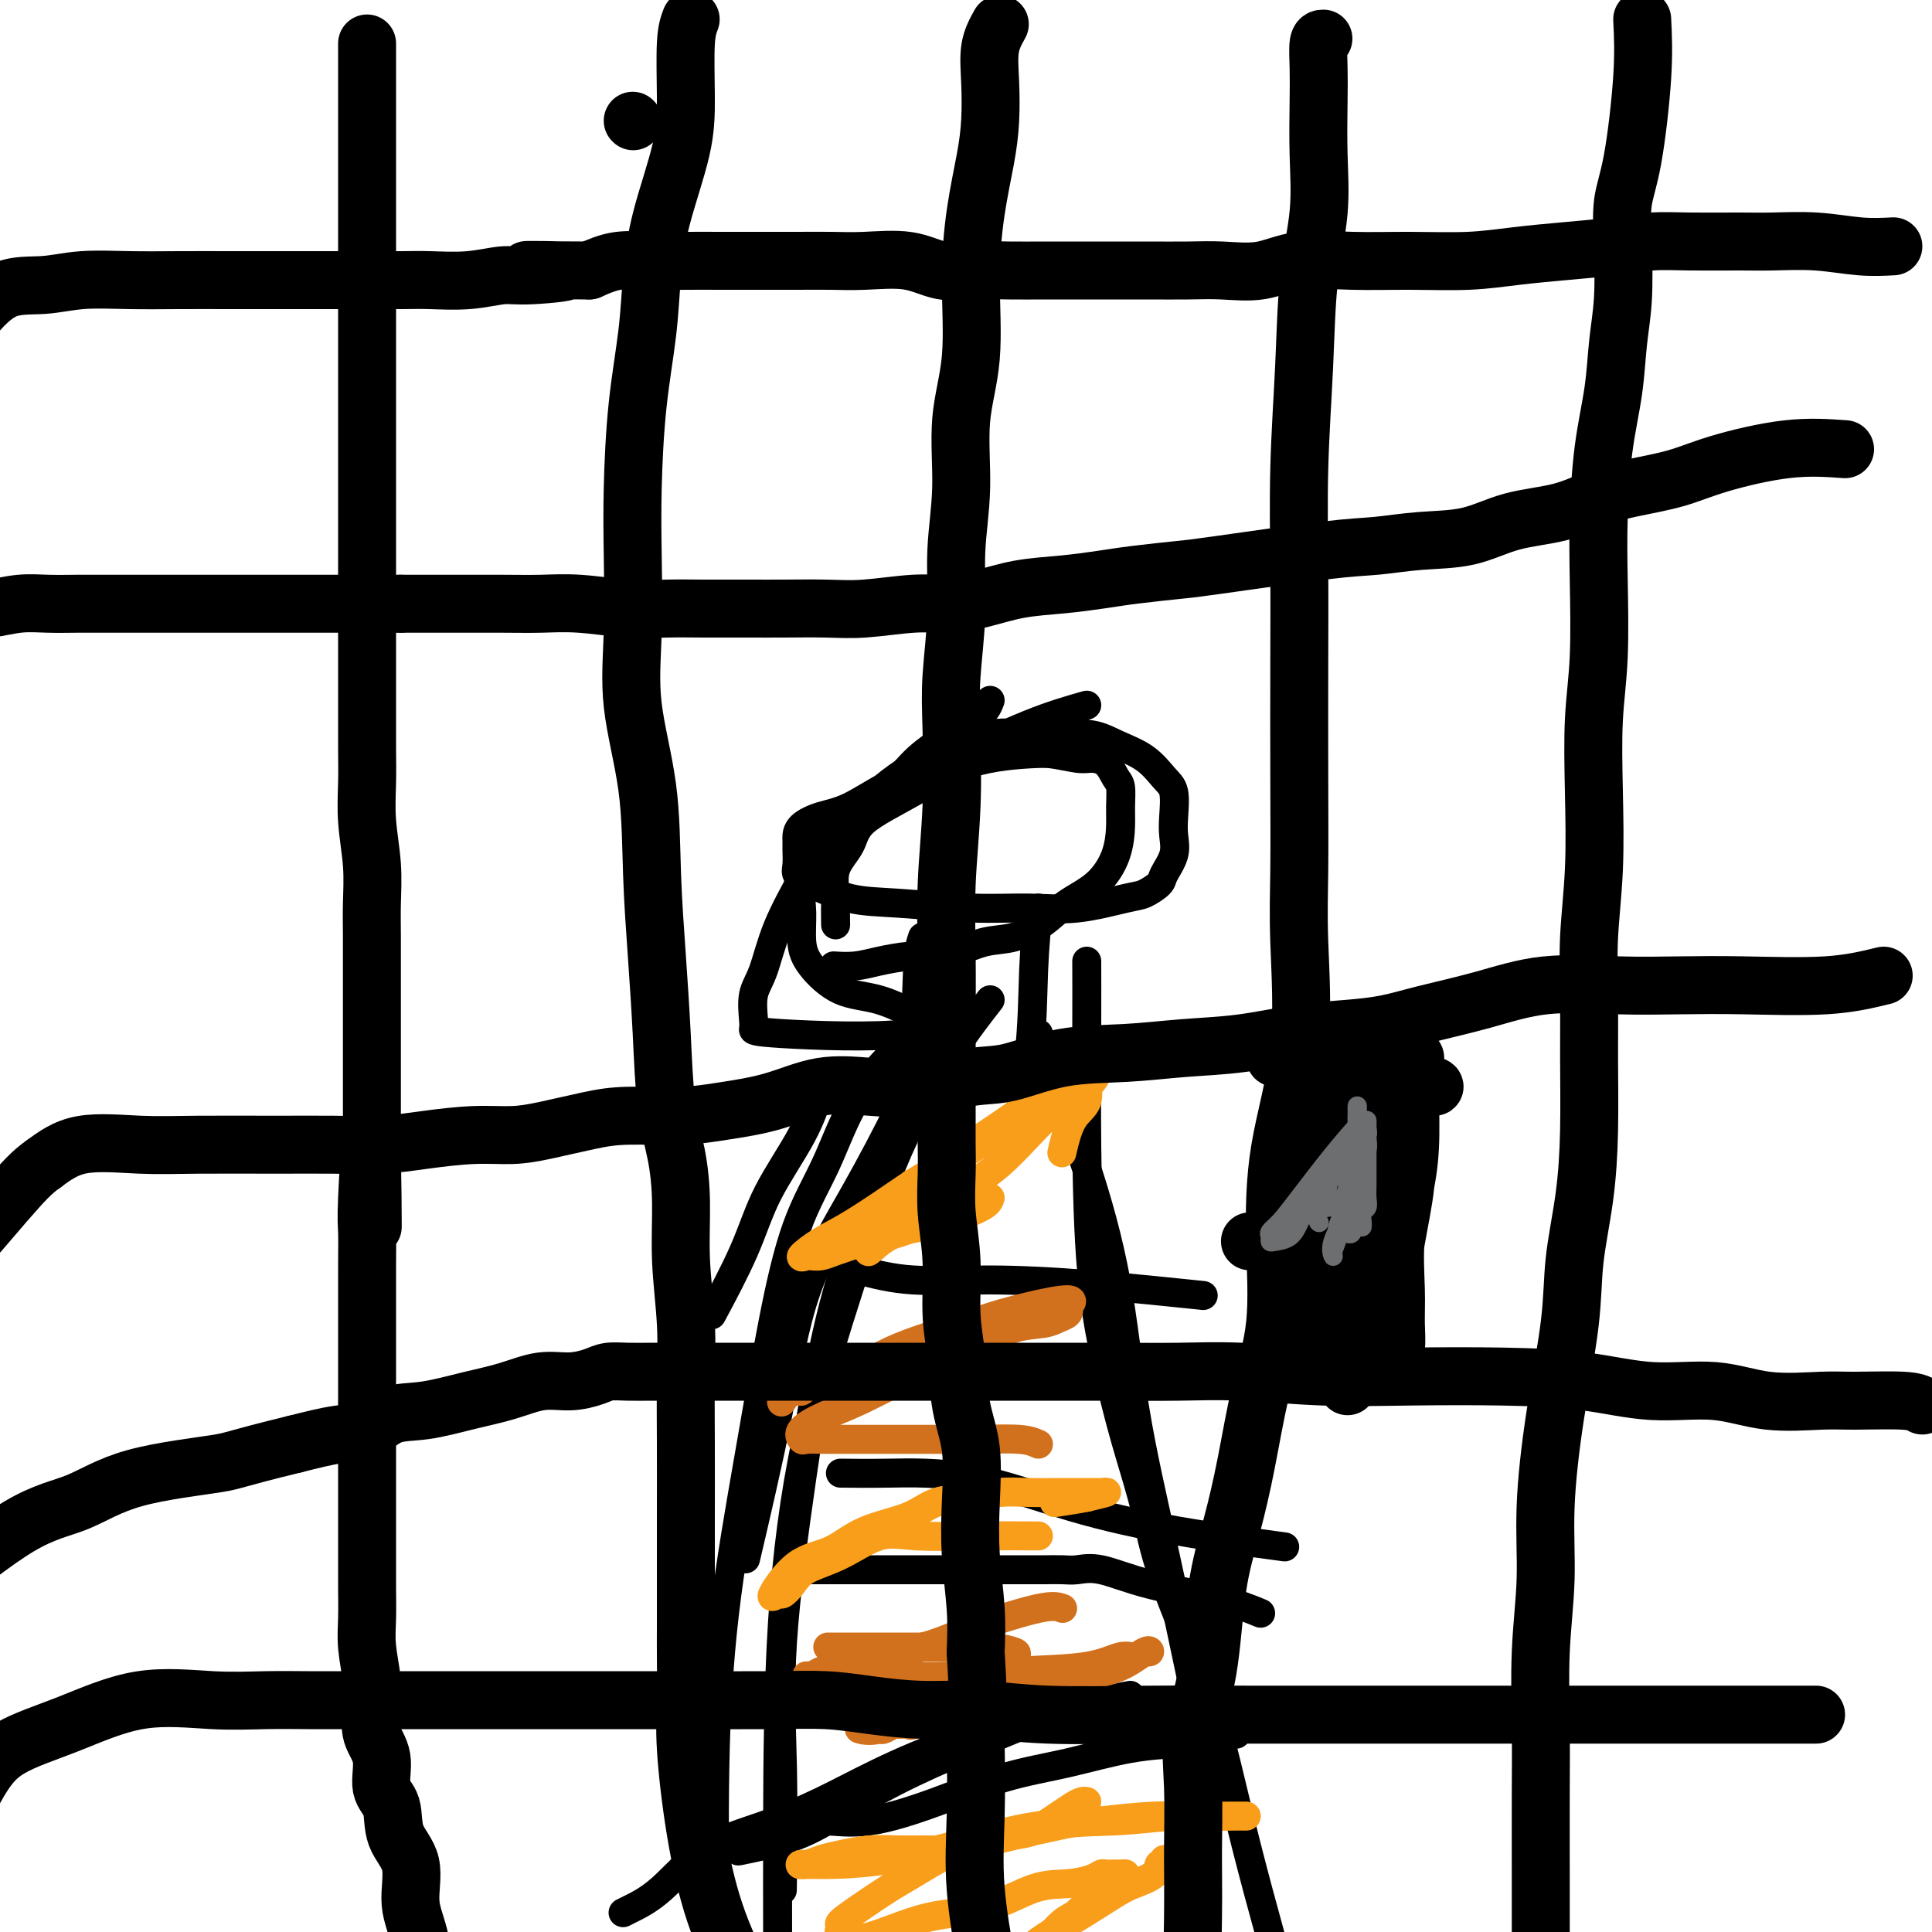
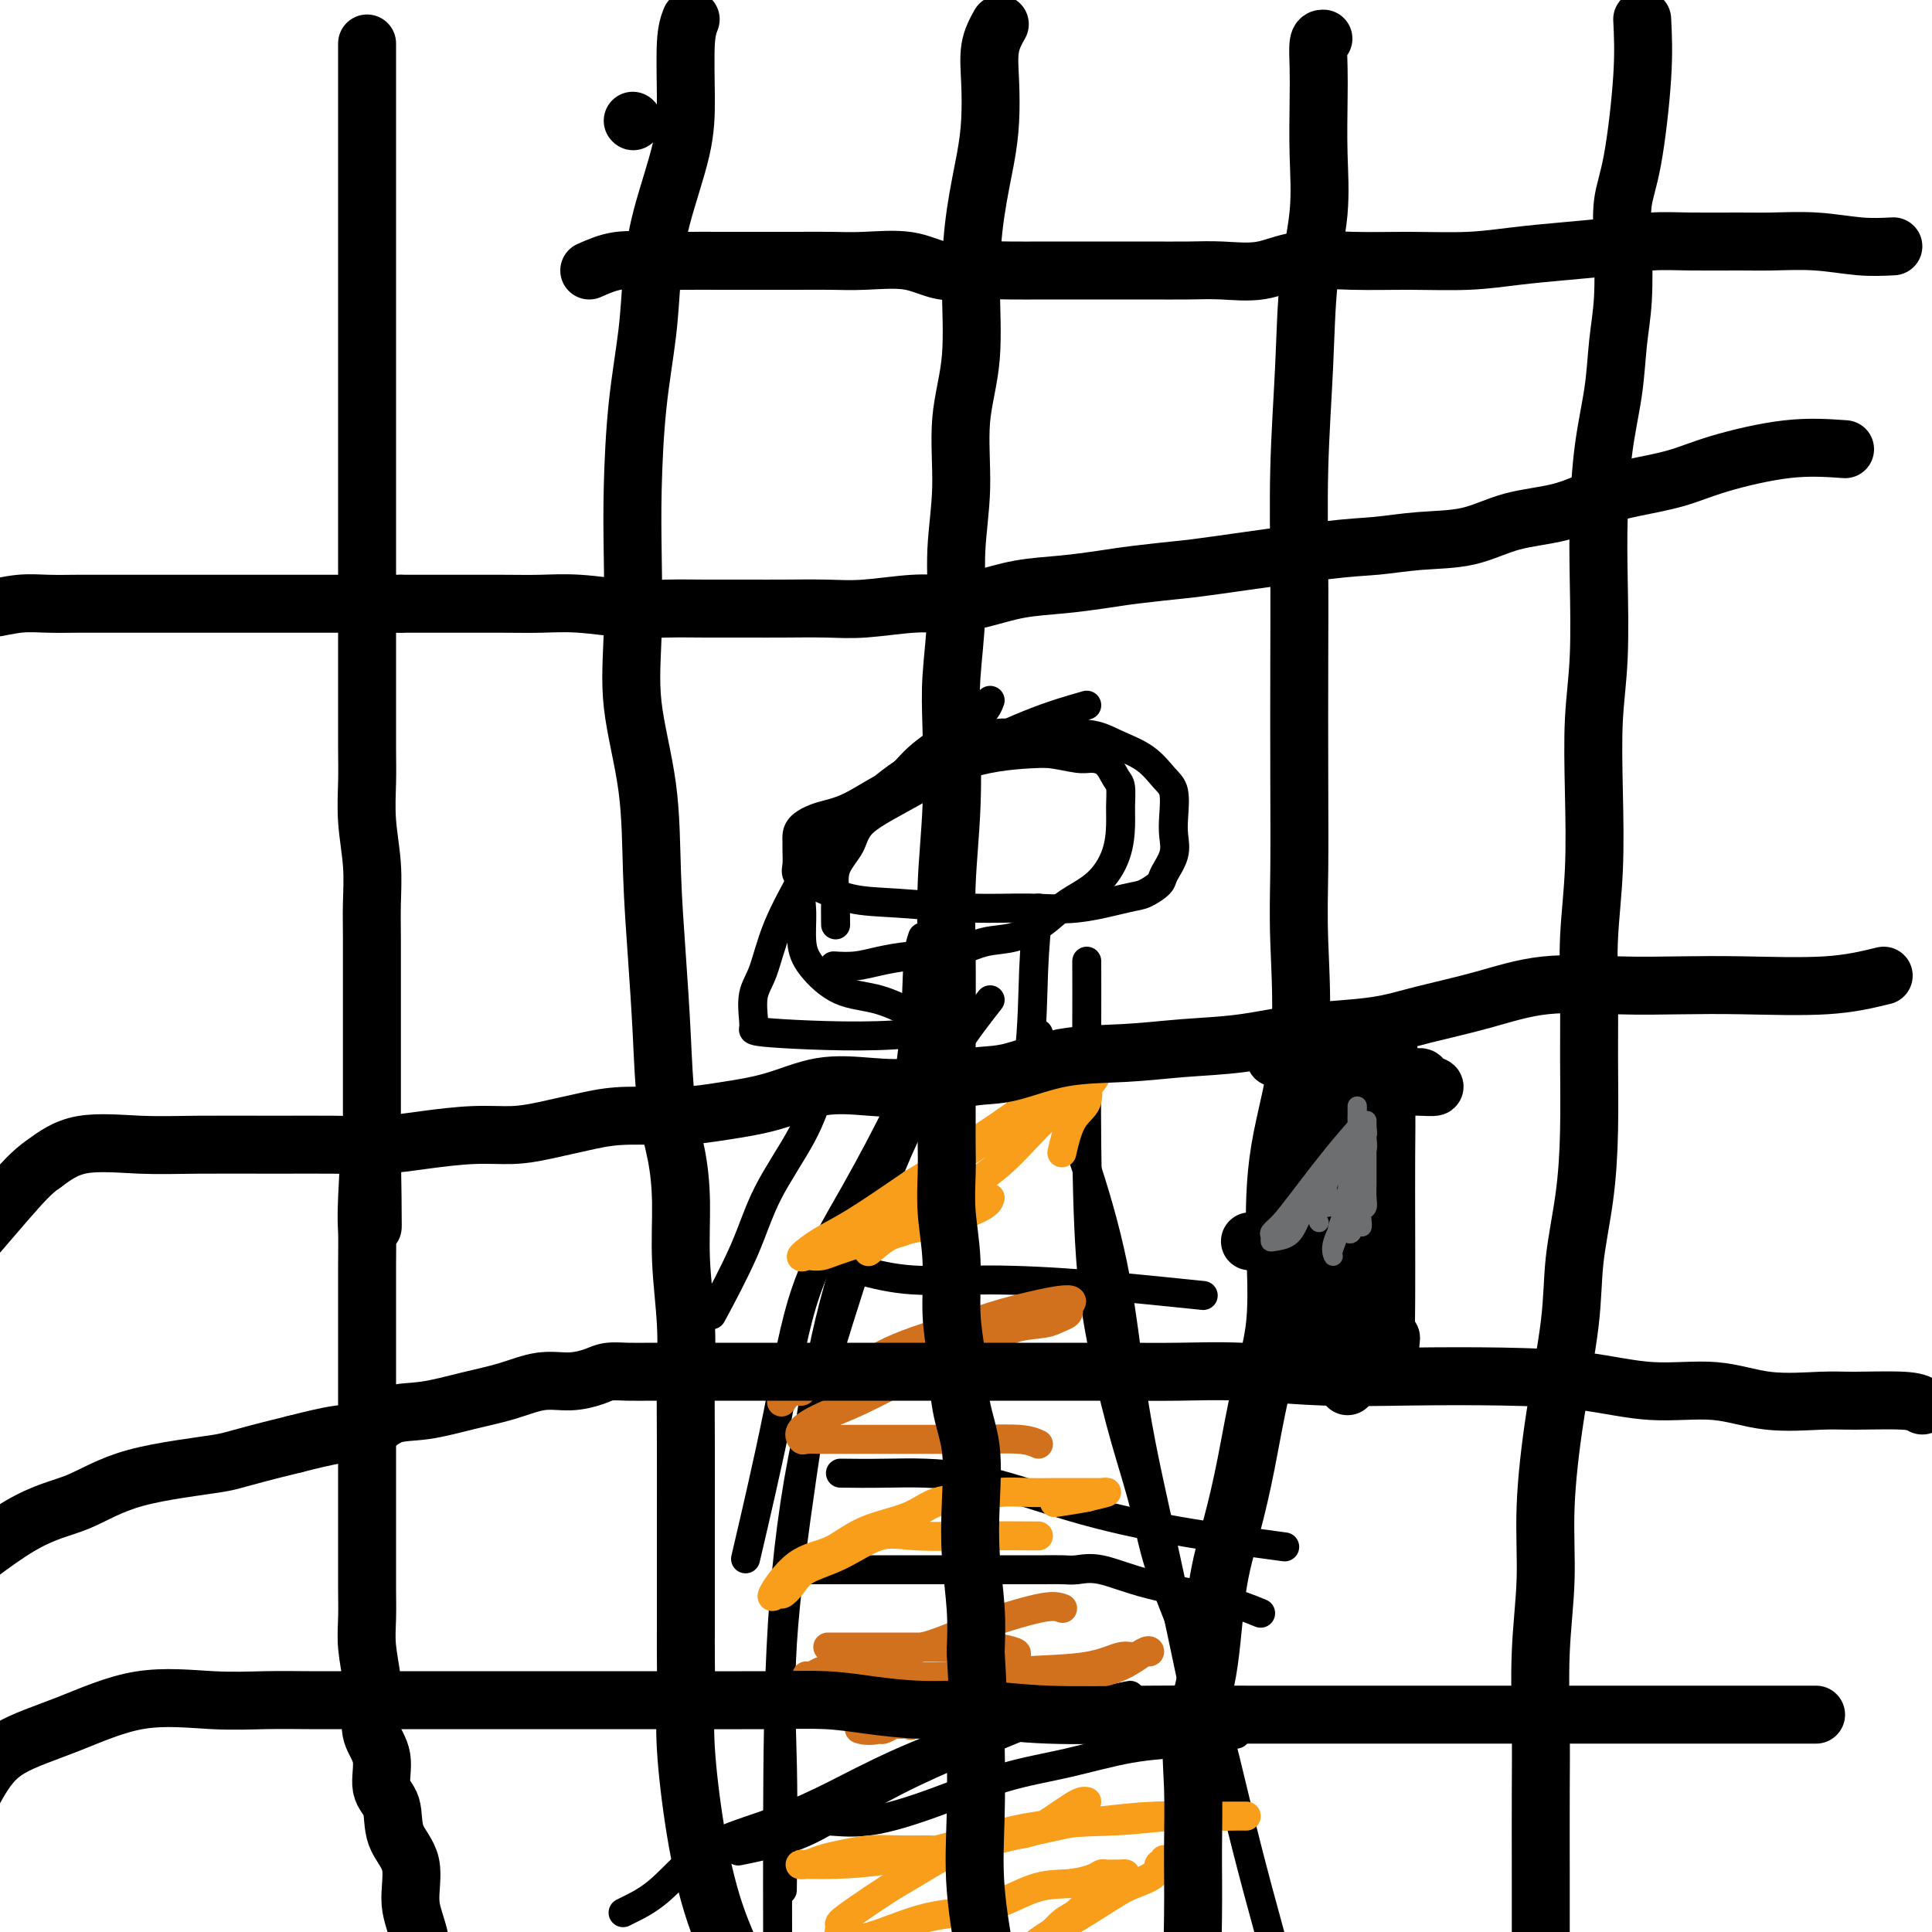
<svg xmlns="http://www.w3.org/2000/svg" viewBox="0 0 400 400" version="1.1">
  <g fill="none" stroke="#000000" stroke-width="6" stroke-linecap="round" stroke-linejoin="round">
    <path d="M205,145c-0.347,0.930 -0.694,1.860 -2,3c-1.306,1.140 -3.572,2.490 -6,4c-2.428,1.510 -5.017,3.182 -7,5c-1.983,1.818 -3.360,3.784 -5,5c-1.640,1.216 -3.543,1.683 -5,3c-1.457,1.317 -2.467,3.483 -4,5c-1.533,1.517 -3.589,2.383 -5,4c-1.411,1.617 -2.179,3.985 -3,6c-0.821,2.015 -1.696,3.678 -2,5c-0.304,1.322 -0.038,2.302 0,4c0.038,1.698 -0.153,4.112 0,6c0.153,1.888 0.652,3.249 2,5c1.348,1.751 3.547,3.892 6,5c2.453,1.108 5.160,1.183 8,2c2.840,0.817 5.811,2.376 7,3c1.189,0.624 0.594,0.312 0,0" />
    <path d="M198,156c-0.112,0.002 -0.224,0.004 1,0c1.224,-0.004 3.783,-0.016 6,0c2.217,0.016 4.092,0.058 6,0c1.908,-0.058 3.849,-0.216 6,0c2.151,0.216 4.514,0.804 6,1c1.486,0.196 2.097,-0.002 3,0c0.903,0.002 2.099,0.203 3,1c0.901,0.797 1.508,2.189 2,3c0.492,0.811 0.868,1.042 1,2c0.132,0.958 0.020,2.643 0,4c-0.020,1.357 0.051,2.386 0,4c-0.051,1.614 -0.224,3.813 -1,6c-0.776,2.187 -2.156,4.364 -4,6c-1.844,1.636 -4.154,2.732 -6,4c-1.846,1.268 -3.229,2.708 -5,4c-1.771,1.292 -3.931,2.437 -6,3c-2.069,0.563 -4.047,0.546 -6,1c-1.953,0.454 -3.879,1.379 -6,2c-2.121,0.621 -4.436,0.937 -6,1c-1.564,0.063 -2.378,-0.127 -4,0c-1.622,0.127 -4.053,0.570 -6,1c-1.947,0.430 -3.409,0.847 -5,1c-1.591,0.153 -3.312,0.044 -4,0c-0.688,-0.044 -0.344,-0.022 0,0" />
    <path d="M225,146c-3.562,1.012 -7.123,2.025 -12,4c-4.877,1.975 -11.068,4.913 -16,7c-4.932,2.087 -8.603,3.322 -12,5c-3.397,1.678 -6.518,3.797 -9,5c-2.482,1.203 -4.325,1.490 -6,2c-1.675,0.510 -3.180,1.242 -4,2c-0.820,0.758 -0.953,1.540 -1,2c-0.047,0.460 -0.008,0.597 0,1c0.008,0.403 -0.017,1.071 0,2c0.017,0.929 0.075,2.118 0,3c-0.075,0.882 -0.282,1.456 0,2c0.282,0.544 1.055,1.060 3,2c1.945,0.940 5.064,2.306 8,3c2.936,0.694 5.689,0.715 10,1c4.311,0.285 10.179,0.835 15,1c4.821,0.165 8.595,-0.053 12,0c3.405,0.053 6.441,0.378 10,0c3.559,-0.378 7.641,-1.458 10,-2c2.359,-0.542 2.996,-0.546 4,-1c1.004,-0.454 2.374,-1.358 3,-2c0.626,-0.642 0.509,-1.022 1,-2c0.491,-0.978 1.591,-2.553 2,-4c0.409,-1.447 0.128,-2.764 0,-4c-0.128,-1.236 -0.102,-2.389 0,-4c0.102,-1.611 0.279,-3.679 0,-5c-0.279,-1.321 -1.015,-1.894 -2,-3c-0.985,-1.106 -2.219,-2.744 -4,-4c-1.781,-1.256 -4.110,-2.130 -6,-3c-1.890,-0.870 -3.341,-1.735 -6,-2c-2.659,-0.265 -6.525,0.070 -10,0c-3.475,-0.070 -6.560,-0.544 -10,0c-3.440,0.544 -7.234,2.108 -11,4c-3.766,1.892 -7.505,4.112 -11,7c-3.495,2.888 -6.748,6.444 -10,10" />
    <path d="M173,173c-4.571,4.191 -5.498,6.170 -7,9c-1.502,2.830 -3.579,6.513 -5,10c-1.421,3.487 -2.186,6.779 -3,9c-0.814,2.221 -1.679,3.369 -2,5c-0.321,1.631 -0.099,3.743 0,5c0.099,1.257 0.076,1.660 0,2c-0.076,0.340 -0.206,0.617 6,1c6.206,0.383 18.748,0.872 26,0c7.252,-0.872 9.215,-3.106 10,-4c0.785,-0.894 0.393,-0.447 0,0" />
    <path d="M226,156c-3.351,-0.084 -6.703,-0.169 -11,0c-4.297,0.169 -9.541,0.591 -14,2c-4.459,1.409 -8.133,3.803 -12,6c-3.867,2.197 -7.926,4.196 -10,6c-2.074,1.804 -2.163,3.412 -3,5c-0.837,1.588 -2.420,3.155 -3,5c-0.580,1.845 -0.155,3.969 0,5c0.155,1.031 0.042,0.970 0,2c-0.042,1.030 -0.012,3.151 0,4c0.012,0.849 0.006,0.424 0,0" />
    <path d="M191,194c-0.399,1.149 -0.798,2.298 -1,6c-0.202,3.702 -0.208,9.958 -1,17c-0.792,7.042 -2.369,14.869 -3,18c-0.631,3.131 -0.315,1.565 0,0" />
    <path d="M215,188c-0.399,3.964 -0.798,7.929 -1,13c-0.202,5.071 -0.208,11.250 -1,18c-0.792,6.750 -2.369,14.071 -3,17c-0.631,2.929 -0.315,1.464 0,0" />
    <path d="M170,225c-1.002,3.136 -2.003,6.271 -4,10c-1.997,3.729 -4.989,8.051 -7,12c-2.011,3.949 -3.041,7.525 -5,12c-1.959,4.475 -4.845,9.850 -6,12c-1.155,2.150 -0.577,1.075 0,0" />
    <path d="M191,219c-1.362,3.177 -2.723,6.355 -5,11c-2.277,4.645 -5.469,10.759 -9,17c-3.531,6.241 -7.400,12.611 -10,20c-2.600,7.389 -3.931,15.797 -6,26c-2.069,10.203 -4.877,22.201 -6,27c-1.123,4.799 -0.562,2.400 0,0" />
    <path d="M199,212c-2.233,3.701 -4.466,7.403 -8,14c-3.534,6.597 -8.369,16.090 -12,25c-3.631,8.910 -6.059,17.239 -8,26c-1.941,8.761 -3.396,17.955 -5,29c-1.604,11.045 -3.358,23.940 -4,34c-0.642,10.060 -0.173,17.285 0,26c0.173,8.715 0.049,18.918 0,23c-0.049,4.082 -0.025,2.041 0,0" />
    <path d="M215,214c1.170,3.249 2.341,6.499 4,11c1.659,4.501 3.808,10.254 6,17c2.192,6.746 4.427,14.484 6,23c1.573,8.516 2.483,17.808 4,27c1.517,9.192 3.639,18.282 6,29c2.361,10.718 4.960,23.062 6,28c1.040,4.938 0.520,2.469 0,0" />
    <path d="M225,199c0.013,3.862 0.025,7.724 0,14c-0.025,6.276 -0.089,14.967 0,24c0.089,9.033 0.329,18.409 1,26c0.671,7.591 1.774,13.397 3,19c1.226,5.603 2.577,11.002 4,16c1.423,4.998 2.919,9.593 4,14c1.081,4.407 1.748,8.626 4,15c2.252,6.374 6.088,14.904 9,24c2.912,9.096 4.899,18.756 8,31c3.101,12.244 7.314,27.070 9,33c1.686,5.930 0.843,2.965 0,0" />
-     <path d="M195,211c-2.927,1.610 -5.853,3.220 -9,6c-3.147,2.780 -6.514,6.729 -9,11c-2.486,4.271 -4.091,8.864 -6,13c-1.909,4.136 -4.123,7.816 -6,13c-1.877,5.184 -3.417,11.872 -5,20c-1.583,8.128 -3.209,17.698 -5,28c-1.791,10.302 -3.748,21.338 -5,32c-1.252,10.662 -1.800,20.951 -2,32c-0.200,11.049 -0.054,22.859 0,38c0.054,15.141 0.015,33.612 0,41c-0.015,7.388 -0.008,3.694 0,0" />
    <path d="M205,207c-2.376,3.036 -4.752,6.073 -8,11c-3.248,4.927 -7.368,11.746 -11,20c-3.632,8.254 -6.777,17.945 -10,28c-3.223,10.055 -6.524,20.474 -9,32c-2.476,11.526 -4.128,24.160 -5,38c-0.872,13.840 -0.966,28.885 -1,40c-0.034,11.115 -0.009,18.300 0,27c0.009,8.700 0.003,18.914 0,23c-0.003,4.086 -0.001,2.043 0,0" />
    <path d="M178,263c3.306,0.860 6.612,1.719 11,2c4.388,0.281 9.856,-0.018 16,0c6.144,0.018 12.962,0.351 21,1c8.038,0.649 17.297,1.614 21,2c3.703,0.386 1.852,0.193 0,0" />
    <path d="M174,305c2.803,0.035 5.605,0.069 10,0c4.395,-0.069 10.382,-0.242 17,1c6.618,1.242 13.867,3.900 21,6c7.133,2.100 14.151,3.642 22,5c7.849,1.358 16.528,2.531 20,3c3.472,0.469 1.736,0.235 0,0" />
    <path d="M234,351c-3.977,0.761 -7.955,1.522 -14,3c-6.045,1.478 -14.158,3.672 -21,6c-6.842,2.328 -12.415,4.790 -17,7c-4.585,2.210 -8.184,4.168 -12,6c-3.816,1.832 -7.849,3.538 -12,5c-4.151,1.462 -8.419,2.679 -12,5c-3.581,2.321 -6.475,5.746 -9,8c-2.525,2.254 -4.680,3.338 -6,4c-1.320,0.662 -1.806,0.904 -2,1c-0.194,0.096 -0.097,0.048 0,0" />
    <path d="M168,378c0.582,-0.508 1.164,-1.017 3,-1c1.836,0.017 4.926,0.558 9,0c4.074,-0.558 9.131,-2.216 14,-4c4.869,-1.784 9.548,-3.693 14,-5c4.452,-1.307 8.677,-2.013 13,-3c4.323,-0.987 8.744,-2.254 13,-3c4.256,-0.746 8.345,-0.969 11,-1c2.655,-0.031 3.874,0.132 5,0c1.126,-0.132 2.158,-0.557 3,-1c0.842,-0.443 1.494,-0.902 2,-1c0.506,-0.098 0.867,0.166 1,0c0.133,-0.166 0.038,-0.762 0,-1c-0.038,-0.238 -0.019,-0.119 0,0" />
    <path d="M231,353c-2.812,-0.090 -5.624,-0.180 -10,1c-4.376,1.180 -10.316,3.630 -16,6c-5.684,2.370 -11.111,4.660 -16,7c-4.889,2.340 -9.238,4.730 -13,7c-3.762,2.270 -6.936,4.419 -11,6c-4.064,1.581 -9.018,2.595 -11,3c-1.982,0.405 -0.991,0.203 0,0" />
    <path d="M261,334c-2.486,-1.019 -4.972,-2.038 -9,-3c-4.028,-0.962 -9.597,-1.865 -14,-3c-4.403,-1.135 -7.639,-2.500 -10,-3c-2.361,-0.500 -3.848,-0.134 -5,0c-1.152,0.134 -1.967,0.036 -3,0c-1.033,-0.036 -2.282,-0.010 -4,0c-1.718,0.010 -3.906,0.003 -5,0c-1.094,-0.003 -1.095,-0.001 -2,0c-0.905,0.001 -2.716,0.000 -4,0c-1.284,-0.000 -2.042,-0.000 -3,0c-0.958,0.000 -2.117,0.000 -4,0c-1.883,-0.000 -4.490,-0.000 -6,0c-1.510,0.000 -1.923,0.000 -4,0c-2.077,-0.000 -5.818,-0.000 -8,0c-2.182,0.000 -2.806,0.000 -4,0c-1.194,-0.000 -2.959,-0.000 -4,0c-1.041,0.000 -1.357,0.000 -2,0c-0.643,-0.000 -1.612,-0.000 -2,0c-0.388,0.000 -0.194,0.000 0,0" />
  </g>
  <g fill="none" stroke="#F99E1B" stroke-width="6" stroke-linecap="round" stroke-linejoin="round">
    <path d="M225,373c-0.504,-0.127 -1.008,-0.255 -3,1c-1.992,1.255 -5.472,3.891 -8,5c-2.528,1.109 -4.103,0.690 -6,1c-1.897,0.310 -4.116,1.350 -6,2c-1.884,0.650 -3.435,0.909 -5,1c-1.565,0.091 -3.146,0.013 -5,0c-1.854,-0.013 -3.980,0.039 -6,0c-2.020,-0.039 -3.933,-0.168 -6,0c-2.067,0.168 -4.287,0.634 -6,1c-1.713,0.366 -2.919,0.632 -4,1c-1.081,0.368 -2.037,0.837 -3,1c-0.963,0.163 -1.931,0.019 -1,0c0.931,-0.019 3.763,0.087 7,0c3.237,-0.087 6.881,-0.367 11,-1c4.119,-0.633 8.715,-1.620 14,-3c5.285,-1.380 11.259,-3.154 17,-4c5.741,-0.846 11.250,-0.762 16,-1c4.750,-0.238 8.743,-0.796 12,-1c3.257,-0.204 5.780,-0.055 8,0c2.220,0.055 4.139,0.015 5,0c0.861,-0.015 0.664,-0.005 1,0c0.336,0.005 1.203,0.004 1,0c-0.203,-0.004 -1.477,-0.011 -3,0c-1.523,0.011 -3.295,0.042 -6,0c-2.705,-0.042 -6.344,-0.155 -10,0c-3.656,0.155 -7.328,0.577 -11,1" />
    <path d="M228,377c-5.935,0.288 -6.772,0.507 -9,1c-2.228,0.493 -5.847,1.261 -9,2c-3.153,0.739 -5.840,1.450 -8,2c-2.160,0.550 -3.792,0.939 -6,2c-2.208,1.061 -4.993,2.794 -7,4c-2.007,1.206 -3.235,1.885 -5,3c-1.765,1.115 -4.068,2.667 -6,4c-1.932,1.333 -3.495,2.448 -4,3c-0.505,0.552 0.048,0.540 0,1c-0.048,0.460 -0.696,1.391 0,2c0.696,0.609 2.737,0.896 6,0c3.263,-0.896 7.749,-2.975 12,-4c4.251,-1.025 8.267,-0.996 12,-2c3.733,-1.004 7.184,-3.039 10,-4c2.816,-0.961 4.996,-0.846 7,-1c2.004,-0.154 3.832,-0.577 5,-1c1.168,-0.423 1.677,-0.846 2,-1c0.323,-0.154 0.460,-0.040 1,0c0.540,0.040 1.482,0.004 2,0c0.518,-0.004 0.613,0.023 1,0c0.387,-0.023 1.066,-0.097 1,0c-0.066,0.097 -0.878,0.365 -2,1c-1.122,0.635 -2.555,1.638 -4,3c-1.445,1.362 -2.902,3.085 -4,4c-1.098,0.915 -1.837,1.022 -3,2c-1.163,0.978 -2.751,2.826 -4,4c-1.249,1.174 -2.159,1.674 -3,2c-0.841,0.326 -1.612,0.480 -2,1c-0.388,0.520 -0.393,1.407 -1,2c-0.607,0.593 -1.817,0.890 -2,1c-0.183,0.110 0.662,0.031 2,-1c1.338,-1.031 3.169,-3.016 5,-5" />
    <path d="M215,402c2.148,-1.629 5.020,-3.201 8,-5c2.980,-1.799 6.070,-3.826 8,-5c1.930,-1.174 2.699,-1.495 4,-2c1.301,-0.505 3.133,-1.193 4,-2c0.867,-0.807 0.768,-1.732 1,-2c0.232,-0.268 0.793,0.120 1,0c0.207,-0.120 0.059,-0.749 0,-1c-0.059,-0.251 -0.030,-0.126 0,0" />
    <path d="M215,318c-3.791,-0.027 -7.582,-0.055 -12,0c-4.418,0.055 -9.463,0.192 -13,0c-3.537,-0.192 -5.568,-0.713 -8,0c-2.432,0.713 -5.266,2.659 -8,4c-2.734,1.341 -5.367,2.078 -7,3c-1.633,0.922 -2.267,2.030 -3,3c-0.733,0.970 -1.566,1.801 -2,2c-0.434,0.199 -0.469,-0.232 -1,0c-0.531,0.232 -1.556,1.129 -1,0c0.556,-1.129 2.694,-4.285 5,-6c2.306,-1.715 4.779,-1.989 7,-3c2.221,-1.011 4.189,-2.758 7,-4c2.811,-1.242 6.465,-1.979 9,-3c2.535,-1.021 3.950,-2.326 6,-3c2.050,-0.674 4.736,-0.716 7,-1c2.264,-0.284 4.106,-0.808 6,-1c1.894,-0.192 3.841,-0.051 6,0c2.159,0.051 4.529,0.014 6,0c1.471,-0.014 2.042,-0.003 3,0c0.958,0.003 2.302,0.000 3,0c0.698,-0.000 0.751,0.003 1,0c0.249,-0.003 0.696,-0.011 1,0c0.304,0.011 0.467,0.041 1,0c0.533,-0.041 1.438,-0.155 1,0c-0.438,0.155 -2.219,0.577 -4,1" />
    <path d="M225,310c-1.800,0.378 -4.800,0.822 -6,1c-1.200,0.178 -0.600,0.089 0,0" />
    <path d="M205,248c-0.167,0.554 -0.334,1.108 -2,2c-1.666,0.892 -4.830,2.124 -8,3c-3.170,0.876 -6.345,1.398 -9,2c-2.655,0.602 -4.790,1.285 -7,2c-2.210,0.715 -4.494,1.462 -6,2c-1.506,0.538 -2.235,0.867 -3,1c-0.765,0.133 -1.565,0.069 -2,0c-0.435,-0.069 -0.506,-0.143 -1,0c-0.494,0.143 -1.411,0.502 -1,0c0.411,-0.502 2.149,-1.866 4,-3c1.851,-1.134 3.815,-2.038 7,-4c3.185,-1.962 7.593,-4.981 12,-8" />
    <path d="M189,245c5.671,-3.555 8.847,-4.941 12,-7c3.153,-2.059 6.283,-4.789 9,-7c2.717,-2.211 5.019,-3.901 7,-5c1.981,-1.099 3.639,-1.607 5,-2c1.361,-0.393 2.423,-0.669 3,-1c0.577,-0.331 0.669,-0.715 1,-1c0.331,-0.285 0.903,-0.470 1,0c0.097,0.470 -0.280,1.594 -2,3c-1.720,1.406 -4.784,3.095 -8,6c-3.216,2.905 -6.586,7.025 -10,10c-3.414,2.975 -6.872,4.806 -10,7c-3.128,2.194 -5.924,4.750 -8,6c-2.076,1.250 -3.431,1.194 -5,2c-1.569,0.806 -3.351,2.474 -4,3c-0.649,0.526 -0.165,-0.089 2,-3c2.165,-2.911 6.012,-8.119 10,-12c3.988,-3.881 8.116,-6.435 12,-9c3.884,-2.565 7.522,-5.139 10,-7c2.478,-1.861 3.796,-3.008 5,-4c1.204,-0.992 2.294,-1.828 3,-2c0.706,-0.172 1.029,0.320 1,0c-0.029,-0.320 -0.409,-1.454 0,-2c0.409,-0.546 1.609,-0.506 2,0c0.391,0.506 -0.025,1.478 0,3c0.025,1.522 0.491,3.593 0,5c-0.491,1.407 -1.940,2.148 -3,4c-1.060,1.852 -1.731,4.815 -2,6c-0.269,1.185 -0.134,0.593 0,0" />
  </g>
  <g fill="none" stroke="#D2711D" stroke-width="6" stroke-linecap="round" stroke-linejoin="round">
    <path d="M220,333c-0.910,-0.339 -1.821,-0.677 -5,0c-3.179,0.677 -8.628,2.370 -13,4c-4.372,1.630 -7.668,3.197 -11,4c-3.332,0.803 -6.700,0.842 -9,1c-2.300,0.158 -3.532,0.434 -5,1c-1.468,0.566 -3.170,1.424 -4,2c-0.830,0.576 -0.786,0.872 -1,1c-0.214,0.128 -0.685,0.087 -1,0c-0.315,-0.087 -0.476,-0.219 -1,0c-0.524,0.219 -1.413,0.791 -2,1c-0.587,0.209 -0.873,0.057 -1,0c-0.127,-0.057 -0.096,-0.019 1,0c1.096,0.019 3.257,0.017 6,0c2.743,-0.017 6.068,-0.051 10,0c3.932,0.051 8.471,0.186 13,0c4.529,-0.186 9.048,-0.695 14,-1c4.952,-0.305 10.336,-0.407 14,-1c3.664,-0.593 5.608,-1.678 7,-2c1.392,-0.322 2.230,0.120 3,0c0.770,-0.120 1.471,-0.800 2,-1c0.529,-0.200 0.887,0.081 1,0c0.113,-0.081 -0.020,-0.525 -1,0c-0.980,0.525 -2.809,2.017 -5,3c-2.191,0.983 -4.744,1.457 -7,2c-2.256,0.543 -4.216,1.155 -6,2c-1.784,0.845 -3.392,1.922 -5,3" />
    <path d="M214,352c-4.824,1.785 -4.884,1.247 -6,1c-1.116,-0.247 -3.287,-0.202 -5,0c-1.713,0.202 -2.969,0.562 -4,1c-1.031,0.438 -1.839,0.955 -3,1c-1.161,0.045 -2.677,-0.381 -4,0c-1.323,0.381 -2.453,1.570 -3,2c-0.547,0.430 -0.513,0.101 -1,0c-0.487,-0.101 -1.497,0.025 -2,0c-0.503,-0.025 -0.501,-0.203 -1,0c-0.499,0.203 -1.499,0.786 -2,1c-0.501,0.214 -0.502,0.060 -1,0c-0.498,-0.060 -1.493,-0.026 -2,0c-0.507,0.026 -0.525,0.043 -1,0c-0.475,-0.043 -1.408,-0.146 -1,0c0.408,0.146 2.156,0.540 4,0c1.844,-0.540 3.783,-2.014 6,-3c2.217,-0.986 4.714,-1.483 7,-2c2.286,-0.517 4.363,-1.055 6,-2c1.637,-0.945 2.834,-2.299 4,-3c1.166,-0.701 2.302,-0.751 3,-1c0.698,-0.249 0.958,-0.697 1,-1c0.042,-0.303 -0.135,-0.459 0,-1c0.135,-0.541 0.584,-1.465 1,-2c0.416,-0.535 0.801,-0.679 0,-1c-0.801,-0.321 -2.788,-0.818 -5,-1c-2.212,-0.182 -4.650,-0.049 -7,0c-2.350,0.049 -4.613,0.013 -7,0c-2.387,-0.013 -4.897,-0.004 -7,0c-2.103,0.004 -3.797,0.001 -6,0c-2.203,-0.001 -4.915,-0.000 -6,0c-1.085,0.000 -0.542,0.000 0,0" />
    <path d="M215,299c-0.950,-0.423 -1.901,-0.845 -4,-1c-2.099,-0.155 -5.347,-0.041 -8,0c-2.653,0.041 -4.711,0.011 -7,0c-2.289,-0.011 -4.811,-0.003 -7,0c-2.189,0.003 -4.047,0.000 -6,0c-1.953,-0.000 -4.000,0.001 -6,0c-2.000,-0.001 -3.951,-0.005 -5,0c-1.049,0.005 -1.195,0.020 -2,0c-0.805,-0.020 -2.268,-0.075 -3,0c-0.732,0.075 -0.734,0.282 -1,0c-0.266,-0.282 -0.797,-1.051 0,-2c0.797,-0.949 2.921,-2.077 5,-3c2.079,-0.923 4.112,-1.641 7,-3c2.888,-1.359 6.633,-3.358 10,-5c3.367,-1.642 6.358,-2.926 9,-4c2.642,-1.074 4.936,-1.937 7,-3c2.064,-1.063 3.899,-2.327 6,-3c2.101,-0.673 4.469,-0.755 6,-1c1.531,-0.245 2.225,-0.653 3,-1c0.775,-0.347 1.632,-0.632 2,-1c0.368,-0.368 0.248,-0.819 0,-1c-0.248,-0.181 -0.624,-0.090 -1,0" />
    <path d="M220,271c5.940,-3.524 -3.712,-1.335 -9,0c-5.288,1.335 -6.214,1.816 -10,3c-3.786,1.184 -10.431,3.072 -15,5c-4.569,1.928 -7.060,3.897 -10,5c-2.940,1.103 -6.329,1.340 -8,2c-1.671,0.660 -1.623,1.744 -2,2c-0.377,0.256 -1.178,-0.316 -2,0c-0.822,0.316 -1.663,1.519 -2,2c-0.337,0.481 -0.168,0.241 0,0" />
  </g>
  <g fill="none" stroke="#000000" stroke-width="12" stroke-linecap="round" stroke-linejoin="round">
    <path d="M76,9c-0.000,1.028 -0.000,2.056 0,4c0.000,1.944 0.000,4.803 0,7c-0.000,2.197 -0.000,3.730 0,5c0.000,1.270 0.000,2.276 0,4c-0.000,1.724 -0.000,4.166 0,6c0.000,1.834 0.000,3.059 0,5c-0.000,1.941 -0.000,4.599 0,7c0.000,2.401 0.000,4.544 0,7c-0.000,2.456 -0.000,5.225 0,8c0.000,2.775 0.000,5.556 0,8c-0.000,2.444 -0.000,4.553 0,7c0.000,2.447 0.000,5.234 0,8c-0.000,2.766 -0.000,5.511 0,8c0.000,2.489 0.000,4.723 0,7c-0.000,2.277 -0.000,4.596 0,7c0.000,2.404 0.000,4.894 0,7c-0.000,2.106 -0.000,3.829 0,6c0.000,2.171 0.000,4.791 0,8c-0.000,3.209 -0.001,7.009 0,10c0.001,2.991 0.004,5.175 0,8c-0.004,2.825 -0.015,6.291 0,9c0.015,2.709 0.057,4.660 0,7c-0.057,2.340 -0.211,5.070 0,8c0.211,2.930 0.789,6.061 1,9c0.211,2.939 0.057,5.685 0,8c-0.057,2.315 -0.015,4.198 0,7c0.015,2.802 0.004,6.524 0,10c-0.004,3.476 -0.001,6.705 0,10c0.001,3.295 0.000,6.656 0,10c-0.000,3.344 -0.000,6.672 0,10" />
    <path d="M77,234c0.215,36.060 0.254,13.712 0,7c-0.254,-6.712 -0.800,2.214 -1,7c-0.200,4.786 -0.054,5.434 0,7c0.054,1.566 0.014,4.051 0,7c-0.014,2.949 -0.004,6.361 0,9c0.004,2.639 0.001,4.506 0,6c-0.001,1.494 -0.000,2.616 0,4c0.000,1.384 0.000,3.032 0,5c-0.000,1.968 -0.000,4.257 0,6c0.000,1.743 0.000,2.940 0,5c-0.000,2.060 -0.000,4.983 0,7c0.000,2.017 0.000,3.129 0,6c-0.000,2.871 -0.001,7.500 0,10c0.001,2.500 0.004,2.870 0,4c-0.004,1.130 -0.015,3.022 0,5c0.015,1.978 0.054,4.044 0,6c-0.054,1.956 -0.203,3.802 0,6c0.203,2.198 0.756,4.749 1,7c0.244,2.251 0.178,4.203 0,6c-0.178,1.797 -0.468,3.438 0,5c0.468,1.562 1.692,3.044 2,5c0.308,1.956 -0.301,4.387 0,6c0.301,1.613 1.513,2.407 2,4c0.487,1.593 0.250,3.986 1,6c0.750,2.014 2.489,3.650 3,6c0.511,2.350 -0.204,5.413 0,8c0.204,2.587 1.327,4.699 2,8c0.673,3.301 0.896,7.791 2,13c1.104,5.209 3.090,11.139 5,17c1.910,5.861 3.745,11.655 6,18c2.255,6.345 4.930,13.241 6,16c1.070,2.759 0.535,1.379 0,0" />
    <path d="M131,25c0.000,0.000 0.100,0.100 0.1,0.1" />
    <path d="M143,4c-0.425,1.108 -0.849,2.217 -1,5c-0.151,2.783 -0.028,7.241 0,11c0.028,3.759 -0.037,6.818 -1,11c-0.963,4.182 -2.822,9.489 -4,14c-1.178,4.511 -1.675,8.228 -2,12c-0.325,3.772 -0.479,7.598 -1,12c-0.521,4.402 -1.410,9.379 -2,15c-0.590,5.621 -0.880,11.884 -1,17c-0.120,5.116 -0.072,9.084 0,14c0.072,4.916 0.166,10.779 0,16c-0.166,5.221 -0.591,9.799 0,15c0.591,5.201 2.199,11.024 3,17c0.801,5.976 0.795,12.103 1,18c0.205,5.897 0.619,11.562 1,17c0.381,5.438 0.728,10.647 1,16c0.272,5.353 0.469,10.850 1,15c0.531,4.150 1.396,6.954 2,10c0.604,3.046 0.946,6.333 1,10c0.054,3.667 -0.182,7.713 0,12c0.182,4.287 0.781,8.816 1,13c0.219,4.184 0.059,8.025 0,12c-0.059,3.975 -0.016,8.085 0,13c0.016,4.915 0.004,10.635 0,15c-0.004,4.365 -0.001,7.375 0,10c0.001,2.625 -0.001,4.864 0,7c0.001,2.136 0.005,4.170 0,6c-0.005,1.830 -0.019,3.456 0,6c0.019,2.544 0.071,6.005 0,9c-0.071,2.995 -0.267,5.524 0,10c0.267,4.476 0.995,10.897 2,17c1.005,6.103 2.287,11.886 4,17c1.713,5.114 3.856,9.557 6,14" />
    <path d="M154,410c2.947,10.392 4.316,12.373 6,15c1.684,2.627 3.684,5.900 6,10c2.316,4.100 4.947,9.029 6,11c1.053,1.971 0.526,0.986 0,0" />
    <path d="M207,5c-0.841,1.516 -1.682,3.032 -2,5c-0.318,1.968 -0.114,4.387 0,7c0.114,2.613 0.138,5.419 0,8c-0.138,2.581 -0.437,4.939 -1,8c-0.563,3.061 -1.390,6.827 -2,11c-0.610,4.173 -1.005,8.753 -1,14c0.005,5.247 0.409,11.159 0,16c-0.409,4.841 -1.630,8.609 -2,13c-0.370,4.391 0.111,9.404 0,14c-0.111,4.596 -0.813,8.774 -1,13c-0.187,4.226 0.142,8.500 0,13c-0.142,4.500 -0.756,9.226 -1,13c-0.244,3.774 -0.118,6.598 0,11c0.118,4.402 0.228,10.383 0,16c-0.228,5.617 -0.793,10.869 -1,16c-0.207,5.131 -0.056,10.142 0,15c0.056,4.858 0.015,9.563 0,14c-0.015,4.437 -0.005,8.605 0,12c0.005,3.395 0.005,6.016 0,8c-0.005,1.984 -0.016,3.329 0,5c0.016,1.671 0.060,3.667 0,6c-0.060,2.333 -0.225,5.002 0,8c0.225,2.998 0.838,6.323 1,10c0.162,3.677 -0.128,7.704 0,11c0.128,3.296 0.674,5.861 1,9c0.326,3.139 0.431,6.854 1,10c0.569,3.146 1.603,5.724 2,9c0.397,3.276 0.158,7.249 0,11c-0.158,3.751 -0.235,7.279 0,11c0.235,3.721 0.781,7.635 1,11c0.219,3.365 0.109,6.183 0,9" />
    <path d="M202,342c0.930,15.991 0.257,10.469 0,10c-0.257,-0.469 -0.096,4.115 0,9c0.096,4.885 0.129,10.072 0,15c-0.129,4.928 -0.419,9.596 0,15c0.419,5.404 1.548,11.544 2,14c0.452,2.456 0.226,1.228 0,0" />
    <path d="M274,8c-0.422,-0.001 -0.843,-0.001 -1,1c-0.157,1.001 -0.049,3.004 0,5c0.049,1.996 0.038,3.987 0,7c-0.038,3.013 -0.105,7.050 0,11c0.105,3.950 0.382,7.812 0,12c-0.382,4.188 -1.423,8.700 -2,14c-0.577,5.300 -0.691,11.388 -1,18c-0.309,6.612 -0.815,13.747 -1,21c-0.185,7.253 -0.051,14.622 0,21c0.051,6.378 0.017,11.763 0,19c-0.017,7.237 -0.019,16.324 0,24c0.019,7.676 0.057,13.941 0,19c-0.057,5.059 -0.209,8.910 0,15c0.209,6.090 0.779,14.417 0,22c-0.779,7.583 -2.908,14.420 -4,21c-1.092,6.580 -1.149,12.902 -1,19c0.149,6.098 0.503,11.973 0,17c-0.503,5.027 -1.862,9.207 -3,14c-1.138,4.793 -2.053,10.200 -3,15c-0.947,4.800 -1.924,8.994 -3,13c-1.076,4.006 -2.250,7.823 -3,13c-0.750,5.177 -1.076,11.713 -2,17c-0.924,5.287 -2.445,9.324 -3,13c-0.555,3.676 -0.143,6.991 0,11c0.143,4.009 0.018,8.714 0,13c-0.018,4.286 0.072,8.154 0,14c-0.072,5.846 -0.306,13.670 0,20c0.306,6.330 1.153,11.165 2,16" />
    <path d="M249,433c0.524,13.512 0.833,10.292 2,12c1.167,1.708 3.190,8.345 4,11c0.810,2.655 0.405,1.327 0,0" />
    <path d="M340,4c0.166,3.366 0.333,6.733 0,12c-0.333,5.267 -1.164,12.435 -2,17c-0.836,4.565 -1.676,6.526 -2,9c-0.324,2.474 -0.132,5.459 0,9c0.132,3.541 0.203,7.636 0,11c-0.203,3.364 -0.682,5.997 -1,9c-0.318,3.003 -0.477,6.374 -1,10c-0.523,3.626 -1.412,7.505 -2,12c-0.588,4.495 -0.876,9.604 -1,14c-0.124,4.396 -0.085,8.077 0,13c0.085,4.923 0.215,11.088 0,16c-0.215,4.912 -0.776,8.570 -1,13c-0.224,4.430 -0.113,9.633 0,15c0.113,5.367 0.227,10.898 0,16c-0.227,5.102 -0.795,9.776 -1,14c-0.205,4.224 -0.048,7.998 0,12c0.048,4.002 -0.013,8.234 0,13c0.013,4.766 0.099,10.068 0,15c-0.099,4.932 -0.384,9.496 -1,14c-0.616,4.504 -1.561,8.950 -2,13c-0.439,4.050 -0.370,7.705 -1,13c-0.630,5.295 -1.959,12.229 -3,19c-1.041,6.771 -1.796,13.379 -2,19c-0.204,5.621 0.141,10.256 0,15c-0.141,4.744 -0.770,9.597 -1,15c-0.230,5.403 -0.062,11.356 0,16c0.062,4.644 0.017,7.979 0,13c-0.017,5.021 -0.004,11.727 0,17c0.004,5.273 0.001,9.112 0,13c-0.001,3.888 -0.000,7.825 0,12c0.000,4.175 0.000,8.587 0,13" />
    <path d="M319,426c-0.167,19.000 -0.083,9.500 0,0" />
    <path d="M382,93c-3.698,-0.262 -7.396,-0.524 -12,0c-4.604,0.524 -10.113,1.835 -14,3c-3.887,1.165 -6.151,2.184 -9,3c-2.849,0.816 -6.284,1.431 -9,2c-2.716,0.569 -4.712,1.094 -7,2c-2.288,0.906 -4.869,2.194 -8,3c-3.131,0.806 -6.814,1.131 -10,2c-3.186,0.869 -5.876,2.282 -9,3c-3.124,0.718 -6.683,0.742 -10,1c-3.317,0.258 -6.392,0.752 -9,1c-2.608,0.248 -4.750,0.252 -11,1c-6.250,0.748 -16.608,2.242 -22,3c-5.392,0.758 -5.819,0.779 -8,1c-2.181,0.221 -6.118,0.640 -9,1c-2.882,0.360 -4.709,0.661 -7,1c-2.291,0.339 -5.045,0.717 -8,1c-2.955,0.283 -6.112,0.472 -9,1c-2.888,0.528 -5.507,1.395 -8,2c-2.493,0.605 -4.861,0.947 -7,1c-2.139,0.053 -4.049,-0.182 -7,0c-2.951,0.182 -6.941,0.781 -10,1c-3.059,0.219 -5.186,0.059 -8,0c-2.814,-0.059 -6.316,-0.016 -9,0c-2.684,0.016 -4.551,0.005 -6,0c-1.449,-0.005 -2.478,-0.005 -4,0c-1.522,0.005 -3.535,0.015 -6,0c-2.465,-0.015 -5.382,-0.057 -8,0c-2.618,0.057 -4.938,0.211 -8,0c-3.062,-0.211 -6.868,-0.789 -10,-1c-3.132,-0.211 -5.592,-0.057 -8,0c-2.408,0.057 -4.764,0.015 -8,0c-3.236,-0.015 -7.353,-0.004 -11,0c-3.647,0.004 -6.823,0.002 -10,0" />
    <path d="M83,125c-18.924,-0.000 -9.735,-0.000 -8,0c1.735,0.000 -3.985,0.000 -8,0c-4.015,-0.000 -6.327,-0.000 -9,0c-2.673,0.000 -5.708,0.000 -9,0c-3.292,-0.000 -6.840,-0.000 -10,0c-3.160,0.000 -5.933,0.000 -8,0c-2.067,-0.000 -3.429,-0.001 -5,0c-1.571,0.001 -3.351,0.004 -5,0c-1.649,-0.004 -3.167,-0.015 -5,0c-1.833,0.015 -3.982,0.057 -6,0c-2.018,-0.057 -3.906,-0.211 -6,0c-2.094,0.211 -4.393,0.788 -6,1c-1.607,0.212 -2.522,0.061 -3,0c-0.478,-0.061 -0.520,-0.030 -1,0c-0.480,0.030 -1.397,0.060 -2,0c-0.603,-0.060 -0.893,-0.208 -1,0c-0.107,0.208 -0.031,0.774 0,1c0.031,0.226 0.015,0.113 0,0" />
    <path d="M392,51c-2.174,0.113 -4.347,0.227 -7,0c-2.653,-0.227 -5.785,-0.794 -9,-1c-3.215,-0.206 -6.512,-0.052 -9,0c-2.488,0.052 -4.167,0.003 -7,0c-2.833,-0.003 -6.820,0.040 -10,0c-3.180,-0.040 -5.552,-0.165 -8,0c-2.448,0.165 -4.971,0.618 -8,1c-3.029,0.382 -6.563,0.691 -10,1c-3.437,0.309 -6.777,0.617 -10,1c-3.223,0.383 -6.330,0.842 -10,1c-3.670,0.158 -7.905,0.014 -12,0c-4.095,-0.014 -8.052,0.101 -12,0c-3.948,-0.101 -7.888,-0.419 -11,0c-3.112,0.419 -5.396,1.576 -8,2c-2.604,0.424 -5.528,0.113 -8,0c-2.472,-0.113 -4.494,-0.030 -7,0c-2.506,0.030 -5.498,0.008 -8,0c-2.502,-0.008 -4.516,-0.003 -7,0c-2.484,0.003 -5.440,0.003 -8,0c-2.560,-0.003 -4.725,-0.008 -7,0c-2.275,0.008 -4.658,0.030 -7,0c-2.342,-0.030 -4.641,-0.113 -7,0c-2.359,0.113 -4.777,0.423 -7,0c-2.223,-0.423 -4.252,-1.577 -7,-2c-2.748,-0.423 -6.214,-0.113 -9,0c-2.786,0.113 -4.893,0.030 -7,0c-2.107,-0.030 -4.213,-0.008 -7,0c-2.787,0.008 -6.253,0.001 -9,0c-2.747,-0.001 -4.775,0.005 -7,0c-2.225,-0.005 -4.648,-0.022 -7,0c-2.352,0.022 -4.633,0.083 -7,0c-2.367,-0.083 -4.819,-0.309 -7,0c-2.181,0.309 -4.090,1.155 -6,2" />
-     <path d="M122,56c-22.573,-0.065 -9.507,-0.228 -6,0c3.507,0.228 -2.546,0.846 -6,1c-3.454,0.154 -4.308,-0.155 -6,0c-1.692,0.155 -4.221,0.774 -7,1c-2.779,0.226 -5.808,0.061 -8,0c-2.192,-0.061 -3.548,-0.016 -6,0c-2.452,0.016 -5.999,0.005 -8,0c-2.001,-0.005 -2.455,-0.002 -7,0c-4.545,0.002 -13.181,0.005 -19,0c-5.819,-0.005 -8.820,-0.016 -12,0c-3.180,0.016 -6.539,0.059 -10,0c-3.461,-0.059 -7.023,-0.221 -10,0c-2.977,0.221 -5.369,0.824 -8,1c-2.631,0.176 -5.501,-0.074 -8,1c-2.499,1.074 -4.629,3.474 -6,5c-1.371,1.526 -1.985,2.180 -3,4c-1.015,1.820 -2.433,4.806 -3,6c-0.567,1.194 -0.284,0.597 0,0" />
    <path d="M390,202c-3.462,0.844 -6.924,1.688 -12,2c-5.076,0.312 -11.766,0.092 -17,0c-5.234,-0.092 -9.013,-0.057 -13,0c-3.987,0.057 -8.181,0.138 -13,0c-4.819,-0.138 -10.263,-0.493 -15,0c-4.737,0.493 -8.768,1.833 -13,3c-4.232,1.167 -8.665,2.162 -12,3c-3.335,0.838 -5.573,1.520 -8,2c-2.427,0.480 -5.041,0.759 -8,1c-2.959,0.241 -6.261,0.444 -10,1c-3.739,0.556 -7.916,1.466 -12,2c-4.084,0.534 -8.075,0.691 -12,1c-3.925,0.309 -7.785,0.770 -12,1c-4.215,0.230 -8.784,0.230 -13,1c-4.216,0.770 -8.080,2.309 -11,3c-2.920,0.691 -4.895,0.535 -8,1c-3.105,0.465 -7.339,1.553 -11,2c-3.661,0.447 -6.749,0.253 -10,0c-3.251,-0.253 -6.664,-0.566 -10,0c-3.336,0.566 -6.593,2.010 -10,3c-3.407,0.990 -6.962,1.526 -10,2c-3.038,0.474 -5.559,0.888 -9,1c-3.441,0.112 -7.802,-0.076 -11,0c-3.198,0.076 -5.234,0.415 -8,1c-2.766,0.585 -6.262,1.414 -9,2c-2.738,0.586 -4.717,0.927 -7,1c-2.283,0.073 -4.870,-0.124 -8,0c-3.130,0.124 -6.801,0.569 -10,1c-3.199,0.431 -5.924,0.848 -9,1c-3.076,0.152 -6.501,0.038 -10,0c-3.499,-0.038 -7.070,0.001 -12,0c-4.930,-0.001 -11.218,-0.041 -16,0c-4.782,0.041 -8.057,0.165 -12,0c-3.943,-0.165 -8.555,-0.619 -12,0c-3.445,0.619 -5.722,2.309 -8,4" />
    <path d="M9,241c-2.333,1.595 -4.167,3.583 -8,8c-3.833,4.417 -9.667,11.262 -12,14c-2.333,2.738 -1.167,1.369 0,0" />
    <path d="M398,291c-0.699,-0.427 -1.398,-0.855 -4,-1c-2.602,-0.145 -7.106,-0.009 -10,0c-2.894,0.009 -4.177,-0.109 -7,0c-2.823,0.109 -7.186,0.446 -11,0c-3.814,-0.446 -7.078,-1.675 -11,-2c-3.922,-0.325 -8.501,0.254 -13,0c-4.499,-0.254 -8.918,-1.340 -14,-2c-5.082,-0.660 -10.826,-0.895 -17,-1c-6.174,-0.105 -12.779,-0.081 -19,0c-6.221,0.081 -12.060,0.218 -18,0c-5.940,-0.218 -11.983,-0.790 -17,-1c-5.017,-0.210 -9.010,-0.056 -13,0c-3.990,0.056 -7.979,0.015 -11,0c-3.021,-0.015 -5.073,-0.004 -8,0c-2.927,0.004 -6.727,0.001 -10,0c-3.273,-0.001 -6.018,-0.000 -11,0c-4.982,0.000 -12.200,0.000 -19,0c-6.800,-0.000 -13.182,-0.000 -18,0c-4.818,0.000 -8.073,0.000 -11,0c-2.927,-0.000 -5.526,-0.001 -8,0c-2.474,0.001 -4.824,0.003 -7,0c-2.176,-0.003 -4.177,-0.011 -6,0c-1.823,0.011 -3.469,0.040 -5,0c-1.531,-0.040 -2.949,-0.148 -4,0c-1.051,0.148 -1.737,0.553 -3,1c-1.263,0.447 -3.105,0.936 -5,1c-1.895,0.064 -3.843,-0.297 -6,0c-2.157,0.297 -4.522,1.253 -7,2c-2.478,0.747 -5.068,1.284 -8,2c-2.932,0.716 -6.206,1.609 -9,2c-2.794,0.391 -5.110,0.280 -7,1c-1.890,0.720 -3.355,2.271 -5,3c-1.645,0.729 -3.470,0.637 -6,1c-2.530,0.363 -5.765,1.182 -9,2" />
    <path d="M61,299c-12.808,3.117 -12.327,3.408 -16,4c-3.673,0.592 -11.498,1.485 -17,3c-5.502,1.515 -8.681,3.654 -12,5c-3.319,1.346 -6.778,1.901 -12,5c-5.222,3.099 -12.206,8.743 -15,11c-2.794,2.257 -1.397,1.129 0,0" />
    <path d="M376,355c-3.203,0.000 -6.407,0.000 -11,0c-4.593,-0.000 -10.577,-0.000 -16,0c-5.423,0.000 -10.287,0.000 -14,0c-3.713,-0.000 -6.276,-0.000 -9,0c-2.724,0.000 -5.608,0.000 -9,0c-3.392,-0.000 -7.291,-0.000 -11,0c-3.709,0.000 -7.229,0.001 -11,0c-3.771,-0.001 -7.795,-0.004 -14,0c-6.205,0.004 -14.591,0.016 -22,0c-7.409,-0.016 -13.840,-0.060 -21,0c-7.160,0.060 -15.047,0.222 -21,0c-5.953,-0.222 -9.971,-0.830 -14,-1c-4.029,-0.170 -8.069,0.098 -12,0c-3.931,-0.098 -7.752,-0.562 -11,-1c-3.248,-0.438 -5.923,-0.849 -9,-1c-3.077,-0.151 -6.557,-0.040 -12,0c-5.443,0.040 -12.851,0.011 -21,0c-8.149,-0.011 -17.040,-0.003 -24,0c-6.960,0.003 -11.988,0.000 -17,0c-5.012,-0.000 -10.006,0.001 -14,0c-3.994,-0.001 -6.988,-0.004 -10,0c-3.012,0.004 -6.043,0.016 -9,0c-2.957,-0.016 -5.840,-0.061 -9,0c-3.160,0.061 -6.597,0.227 -11,0c-4.403,-0.227 -9.773,-0.847 -15,0c-5.227,0.847 -10.312,3.161 -15,5c-4.688,1.839 -8.978,3.204 -12,5c-3.022,1.796 -4.775,4.022 -7,8c-2.225,3.978 -4.921,9.708 -6,12c-1.079,2.292 -0.539,1.146 0,0" />
    <path d="M268,224c0.694,1.640 1.387,3.280 3,6c1.613,2.720 4.145,6.521 5,9c0.855,2.479 0.033,3.638 0,5c-0.033,1.362 0.723,2.928 1,4c0.277,1.072 0.074,1.649 0,2c-0.074,0.351 -0.020,0.475 0,1c0.020,0.525 0.005,1.450 0,2c-0.005,0.550 -0.001,0.725 0,1c0.001,0.275 0.000,0.651 0,1c-0.000,0.349 -0.000,0.671 0,1c0.000,0.329 0.000,0.664 0,1" />
    <path d="M277,257c-0.037,2.785 -0.630,0.746 -1,0c-0.370,-0.746 -0.517,-0.200 -1,0c-0.483,0.200 -1.301,0.054 -2,0c-0.699,-0.054 -1.280,-0.014 -2,0c-0.720,0.014 -1.578,0.004 -2,0c-0.422,-0.004 -0.408,-0.001 -1,0c-0.592,0.001 -1.791,0.000 -3,0c-1.209,-0.000 -2.427,-0.000 -3,0c-0.573,0.000 -0.500,0.000 -1,0c-0.500,-0.000 -1.571,-0.000 -2,0c-0.429,0.000 -0.214,0.000 0,0" />
    <path d="M264,219c1.159,0.398 2.318,0.796 5,1c2.682,0.204 6.888,0.215 10,0c3.112,-0.215 5.131,-0.656 7,0c1.869,0.656 3.587,2.411 5,3c1.413,0.589 2.521,0.014 3,0c0.479,-0.014 0.330,0.532 1,1c0.670,0.468 2.160,0.857 2,1c-0.160,0.143 -1.972,0.040 -3,0c-1.028,-0.040 -1.274,-0.018 -2,0c-0.726,0.018 -1.933,0.032 -3,0c-1.067,-0.032 -1.996,-0.111 -3,0c-1.004,0.111 -2.085,0.413 -3,1c-0.915,0.587 -1.664,1.461 -2,2c-0.336,0.539 -0.258,0.745 -1,2c-0.742,1.255 -2.304,3.559 -3,5c-0.696,1.441 -0.526,2.018 -1,4c-0.474,1.982 -1.591,5.368 -2,8c-0.409,2.632 -0.110,4.511 0,6c0.110,1.489 0.029,2.587 0,4c-0.029,1.413 -0.008,3.141 0,5c0.008,1.859 0.002,3.849 0,5c-0.002,1.151 -0.001,1.463 0,2c0.001,0.537 0.000,1.299 0,2c-0.000,0.701 -0.000,1.343 0,2c0.000,0.657 0.000,1.331 0,2c-0.000,0.669 -0.000,1.335 0,2" />
    <path d="M274,277c-0.529,5.894 -0.350,-0.371 0,-3c0.350,-2.629 0.871,-1.622 1,-2c0.129,-0.378 -0.133,-2.140 0,-4c0.133,-1.860 0.663,-3.818 1,-6c0.337,-2.182 0.483,-4.588 1,-7c0.517,-2.412 1.405,-4.832 2,-7c0.595,-2.168 0.895,-4.085 1,-6c0.105,-1.915 0.014,-3.827 0,-5c-0.014,-1.173 0.049,-1.608 0,-3c-0.049,-1.392 -0.210,-3.742 0,-5c0.210,-1.258 0.792,-1.423 1,-1c0.208,0.423 0.042,1.435 0,3c-0.042,1.565 0.041,3.685 0,5c-0.041,1.315 -0.207,1.827 0,3c0.207,1.173 0.786,3.008 1,5c0.214,1.992 0.061,4.141 0,5c-0.061,0.859 -0.031,0.430 0,0" />
-     <path d="M293,219c-0.437,1.102 -0.873,2.204 -1,5c-0.127,2.796 0.057,7.285 0,11c-0.057,3.715 -0.354,6.655 -1,10c-0.646,3.345 -1.641,7.096 -2,11c-0.359,3.904 -0.082,7.961 0,11c0.082,3.039 -0.031,5.062 0,7c0.031,1.938 0.204,3.793 0,5c-0.204,1.207 -0.787,1.766 -1,2c-0.213,0.234 -0.055,0.144 0,1c0.055,0.856 0.008,2.657 0,2c-0.008,-0.657 0.022,-3.772 0,-7c-0.022,-3.228 -0.097,-6.568 0,-11c0.097,-4.432 0.366,-9.954 1,-15c0.634,-5.046 1.634,-9.615 2,-13c0.366,-3.385 0.098,-5.586 0,-7c-0.098,-1.414 -0.027,-2.041 0,-3c0.027,-0.959 0.009,-2.251 0,-3c-0.009,-0.749 -0.009,-0.955 0,-1c0.009,-0.045 0.027,0.072 0,2c-0.027,1.928 -0.098,5.666 0,9c0.098,3.334 0.366,6.264 0,10c-0.366,3.736 -1.366,8.280 -2,12c-0.634,3.720 -0.901,6.617 -1,9c-0.099,2.383 -0.028,4.252 0,6c0.028,1.748 0.014,3.374 0,5" />
    <path d="M288,277c-0.690,8.628 -0.917,4.197 -1,1c-0.083,-3.197 -0.024,-5.161 0,-9c0.024,-3.839 0.012,-9.553 0,-15c-0.012,-5.447 -0.025,-10.626 0,-15c0.025,-4.374 0.088,-7.941 0,-10c-0.088,-2.059 -0.329,-2.609 0,-6c0.329,-3.391 1.227,-9.625 0,-1c-1.227,8.625 -4.577,32.107 -6,43c-1.423,10.893 -0.917,9.196 -1,10c-0.083,0.804 -0.754,4.111 -1,6c-0.246,1.889 -0.066,2.362 0,3c0.066,0.638 0.018,1.441 0,2c-0.018,0.559 -0.005,0.874 0,1c0.005,0.126 0.003,0.063 0,0" />
  </g>
  <g fill="none" stroke="#6D6E70" stroke-width="4" stroke-linecap="round" stroke-linejoin="round">
    <path d="M273,253c0.000,0.000 0.100,0.100 0.1,0.1" />
-     <path d="M271,250c0.000,0.000 3.000,0.000 3,0" />
    <path d="M274,250c0.973,-0.021 1.906,-0.074 3,-1c1.094,-0.926 2.349,-2.725 3,-4c0.651,-1.275 0.696,-2.028 1,-3c0.304,-0.972 0.866,-2.165 1,-3c0.134,-0.835 -0.160,-1.314 0,-2c0.160,-0.686 0.775,-1.579 1,-2c0.225,-0.421 0.060,-0.372 0,-1c-0.060,-0.628 -0.016,-1.935 0,-2c0.016,-0.065 0.004,1.112 0,2c-0.004,0.888 -0.001,1.487 0,2c0.001,0.513 0.001,0.939 0,2c-0.001,1.061 -0.004,2.755 0,4c0.004,1.245 0.015,2.039 0,3c-0.015,0.961 -0.057,2.090 0,3c0.057,0.910 0.211,1.603 0,2c-0.211,0.397 -0.789,0.498 -1,1c-0.211,0.502 -0.057,1.404 0,2c0.057,0.596 0.016,0.884 0,1c-0.016,0.116 -0.008,0.058 0,0" />
    <path d="M282,232c-1.848,2.076 -3.696,4.153 -6,7c-2.304,2.847 -5.062,6.465 -7,9c-1.938,2.535 -3.054,3.986 -4,5c-0.946,1.014 -1.722,1.591 -2,2c-0.278,0.409 -0.058,0.651 0,1c0.058,0.349 -0.046,0.805 0,1c0.046,0.195 0.243,0.128 1,0c0.757,-0.128 2.072,-0.317 3,-1c0.928,-0.683 1.467,-1.860 2,-3c0.533,-1.140 1.061,-2.242 2,-3c0.939,-0.758 2.288,-1.171 3,-2c0.712,-0.829 0.787,-2.073 1,-3c0.213,-0.927 0.565,-1.535 1,-2c0.435,-0.465 0.954,-0.787 1,-1c0.046,-0.213 -0.380,-0.319 0,-1c0.380,-0.681 1.566,-1.938 2,-2c0.434,-0.062 0.116,1.072 0,2c-0.116,0.928 -0.031,1.652 0,2c0.031,0.348 0.008,0.320 0,1c-0.008,0.680 -0.002,2.068 0,3c0.002,0.932 0.001,1.409 0,2c-0.001,0.591 -0.000,1.295 0,2" />
    <path d="M279,251c-0.004,2.261 -0.012,1.912 0,2c0.012,0.088 0.046,0.611 0,1c-0.046,0.389 -0.171,0.644 0,1c0.171,0.356 0.638,0.811 1,0c0.362,-0.811 0.619,-2.890 1,-4c0.381,-1.110 0.887,-1.252 1,-3c0.113,-1.748 -0.165,-5.101 0,-7c0.165,-1.899 0.773,-2.345 1,-3c0.227,-0.655 0.072,-1.518 0,-2c-0.072,-0.482 -0.061,-0.582 0,-1c0.061,-0.418 0.172,-1.153 0,-1c-0.172,0.153 -0.628,1.193 -1,2c-0.372,0.807 -0.659,1.380 -1,3c-0.341,1.620 -0.736,4.286 -1,6c-0.264,1.714 -0.396,2.475 -1,4c-0.604,1.525 -1.681,3.815 -2,5c-0.319,1.185 0.121,1.267 0,2c-0.121,0.733 -0.804,2.117 -1,3c-0.196,0.883 0.095,1.265 0,1c-0.095,-0.265 -0.575,-1.178 0,-3c0.575,-1.822 2.207,-4.552 3,-7c0.793,-2.448 0.748,-4.612 1,-7c0.252,-2.388 0.799,-5.000 1,-7c0.201,-2.000 0.054,-3.390 0,-4c-0.054,-0.610 -0.014,-0.442 0,-1c0.014,-0.558 0.004,-1.843 0,-2c-0.004,-0.157 -0.001,0.812 0,2c0.001,1.188 0.001,2.594 0,4" />
    <path d="M281,235c0.000,1.611 0.000,2.638 0,4c0.000,1.362 0.000,3.059 0,5c0.000,1.941 0.000,4.126 0,5c0.000,0.874 0.000,0.437 0,0" />
  </g>
</svg>